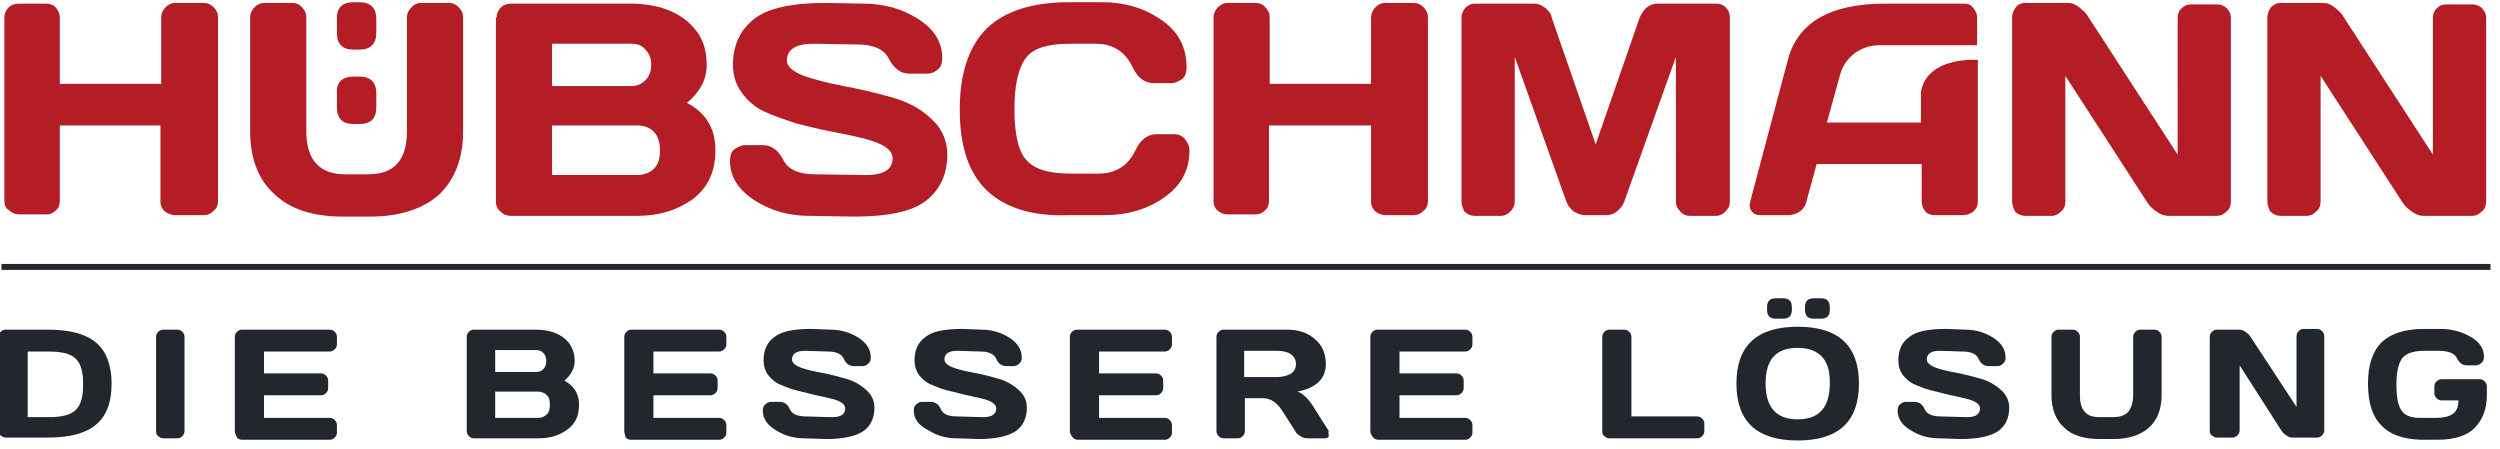
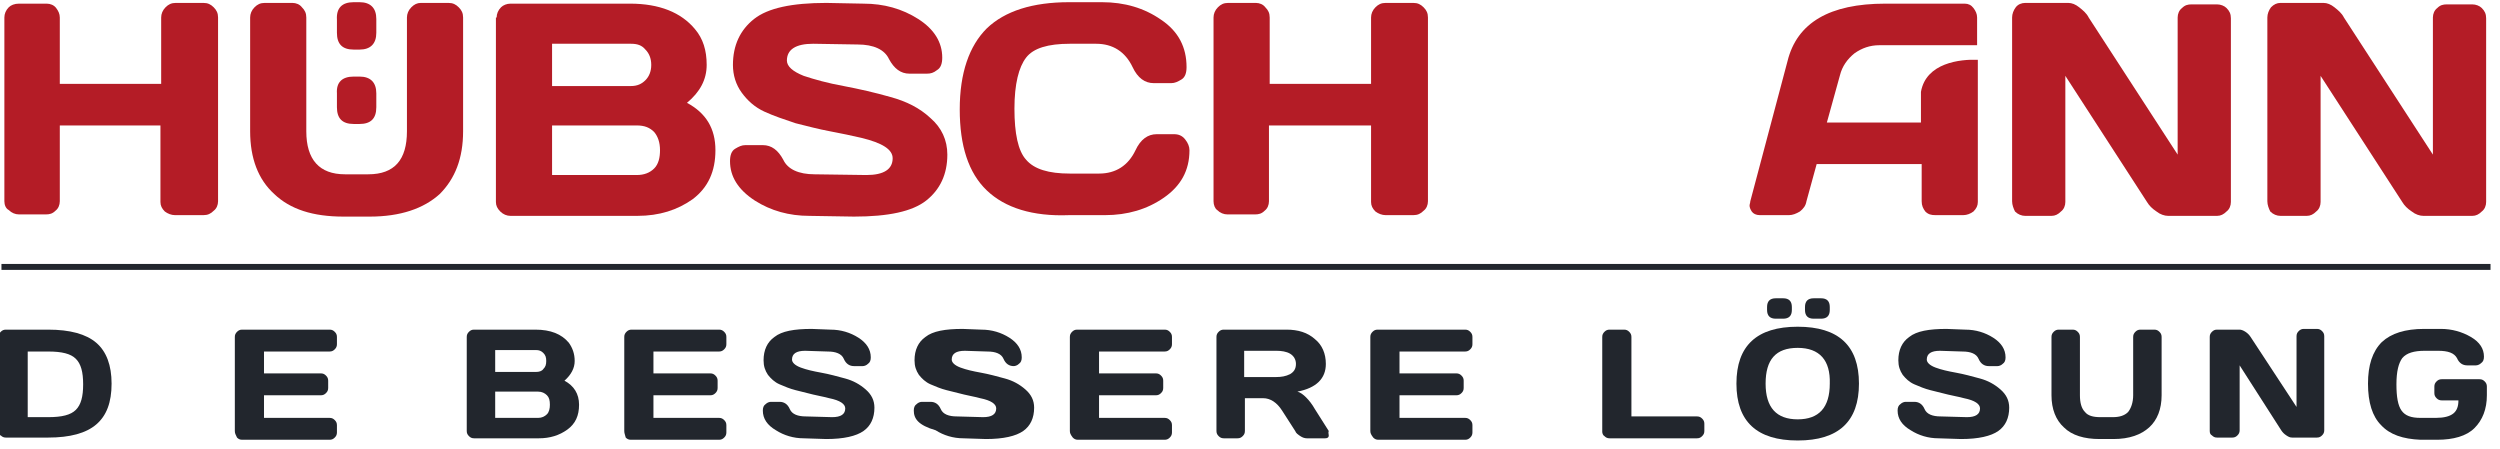
<svg xmlns="http://www.w3.org/2000/svg" id="Ebene_1" x="0px" y="0px" viewBox="0 0 342.8 61.6" style="enable-background:new 0 0 342.8 61.6;" xml:space="preserve">
  <style type="text/css"> .st0{fill:#22262D;} .st1{fill:#B41C26;} .st2{fill:none;stroke:#22262D;stroke-width:0.815;stroke-miterlimit:10;} </style>
  <g>
    <path class="st0" d="M3.8,57.2h2.8c1.9,0,3.1-0.3,3.8-1c0.7-0.7,1-1.8,1-3.5s-0.3-2.8-1-3.5c-0.7-0.7-1.9-1-3.8-1H3.8V57.2z M-0.2,59.2V46.2c0-0.3,0.1-0.5,0.3-0.7c0.2-0.2,0.4-0.3,0.7-0.3h5.8c3,0,5.2,0.6,6.6,1.8c1.4,1.2,2.1,3.1,2.1,5.6 c0,2.6-0.7,4.4-2.1,5.6c-1.4,1.2-3.6,1.8-6.6,1.8H0.8c-0.3,0-0.5-0.1-0.7-0.3C-0.1,59.7-0.2,59.4-0.2,59.2" />
-     <path class="st0" d="M21.4,59.2V46.2c0-0.3,0.1-0.5,0.3-0.7c0.2-0.2,0.4-0.3,0.7-0.3h1.9c0.3,0,0.5,0.1,0.7,0.3 c0.2,0.2,0.3,0.4,0.3,0.7v12.9c0,0.3-0.1,0.5-0.3,0.7c-0.2,0.2-0.4,0.3-0.7,0.3h-1.9c-0.3,0-0.5-0.1-0.7-0.3 C21.5,59.7,21.4,59.4,21.4,59.2" />
    <path class="st0" d="M32.2,59.1V46.2c0-0.3,0.1-0.5,0.3-0.7c0.2-0.2,0.4-0.3,0.7-0.3h12c0.3,0,0.5,0.1,0.7,0.3 c0.2,0.2,0.3,0.4,0.3,0.7v1c0,0.3-0.1,0.5-0.3,0.7c-0.2,0.2-0.4,0.3-0.7,0.3h-9v3h7.8c0.3,0,0.5,0.1,0.7,0.3 c0.2,0.2,0.3,0.4,0.3,0.7v1c0,0.3-0.1,0.5-0.3,0.7c-0.2,0.2-0.4,0.3-0.7,0.3h-7.8v3.1h9c0.3,0,0.5,0.1,0.7,0.3 c0.2,0.2,0.3,0.4,0.3,0.7v1c0,0.3-0.1,0.5-0.3,0.7c-0.2,0.2-0.4,0.3-0.7,0.3H33.2c-0.3,0-0.5-0.1-0.7-0.3 C32.3,59.6,32.2,59.4,32.2,59.1" />
    <path class="st0" d="M67.9,57.3h5.9c0.5,0,0.9-0.2,1.2-0.5c0.3-0.3,0.4-0.8,0.4-1.3c0-0.6-0.1-1-0.4-1.3c-0.3-0.3-0.7-0.5-1.2-0.5 h-5.9V57.3z M67.9,51h5.6c0.4,0,0.8-0.1,1-0.4c0.3-0.3,0.4-0.6,0.4-1.1c0-0.5-0.1-0.8-0.4-1.1c-0.3-0.3-0.6-0.4-1-0.4h-5.6V51z M64,46.2c0-0.3,0.1-0.5,0.3-0.7c0.2-0.2,0.4-0.3,0.7-0.3h8.4c2.1,0,3.6,0.6,4.6,1.8c0.5,0.7,0.8,1.5,0.8,2.5c0,1-0.5,1.9-1.4,2.7 c1.3,0.7,2,1.8,2,3.3s-0.5,2.6-1.6,3.4s-2.4,1.2-3.9,1.2H65c-0.3,0-0.5-0.1-0.7-0.3c-0.2-0.2-0.3-0.4-0.3-0.7V46.2z" />
    <path class="st0" d="M85.6,59.1V46.2c0-0.3,0.1-0.5,0.3-0.7c0.2-0.2,0.4-0.3,0.7-0.3h12c0.3,0,0.5,0.1,0.7,0.3 c0.2,0.2,0.3,0.4,0.3,0.7v1c0,0.3-0.1,0.5-0.3,0.7c-0.2,0.2-0.4,0.3-0.7,0.3h-9v3h7.8c0.3,0,0.5,0.1,0.7,0.3 c0.2,0.2,0.3,0.4,0.3,0.7v1c0,0.3-0.1,0.5-0.3,0.7c-0.2,0.2-0.4,0.3-0.7,0.3h-7.8v3.1h9c0.3,0,0.5,0.1,0.7,0.3 c0.2,0.2,0.3,0.4,0.3,0.7v1c0,0.3-0.1,0.5-0.3,0.7c-0.2,0.2-0.4,0.3-0.7,0.3H86.5c-0.3,0-0.5-0.1-0.7-0.3 C85.7,59.6,85.6,59.4,85.6,59.1" />
    <path class="st0" d="M104.6,56.3c0-0.4,0.1-0.7,0.4-0.9c0.2-0.2,0.5-0.3,0.7-0.3h1.2c0.6,0,1.1,0.3,1.4,1c0.3,0.7,1.1,1,2.2,1 l3.6,0.1c1.2,0,1.8-0.4,1.8-1.2c0-0.6-0.7-1.1-2.2-1.4c-0.7-0.2-1.4-0.3-2.2-0.5c-0.8-0.2-1.6-0.4-2.4-0.6 c-0.8-0.2-1.5-0.5-2.2-0.8c-0.7-0.3-1.2-0.8-1.6-1.3c-0.4-0.6-0.6-1.2-0.6-2c0-1.4,0.5-2.5,1.5-3.2c1-0.8,2.7-1.1,5.1-1.1l2.6,0.1 c1.4,0,2.7,0.4,3.8,1.1c1.1,0.7,1.7,1.6,1.7,2.7c0,0.4-0.1,0.7-0.4,0.9c-0.2,0.2-0.5,0.3-0.7,0.3h-1.2c-0.6,0-1.1-0.3-1.4-1 c-0.3-0.7-1.1-1-2.2-1l-3.1-0.1c-1.2,0-1.8,0.4-1.8,1.2c0,0.4,0.4,0.8,1.2,1.1c0.8,0.3,1.7,0.5,2.8,0.7c1.1,0.2,2.2,0.5,3.3,0.8 c1.1,0.3,2,0.8,2.8,1.5c0.8,0.7,1.2,1.5,1.2,2.5c0,1.4-0.5,2.5-1.5,3.2c-1,0.7-2.7,1.1-5.1,1.1l-3.1-0.1c-1.4,0-2.7-0.4-3.8-1.1 C105.2,58.3,104.6,57.4,104.6,56.3" />
-     <path class="st0" d="M125.3,56.3c0-0.4,0.1-0.7,0.4-0.9c0.2-0.2,0.5-0.3,0.7-0.3h1.2c0.6,0,1.1,0.3,1.4,1c0.3,0.7,1.1,1,2.2,1 l3.6,0.1c1.2,0,1.8-0.4,1.8-1.2c0-0.6-0.7-1.1-2.2-1.4c-0.7-0.2-1.4-0.3-2.2-0.5c-0.8-0.2-1.6-0.4-2.4-0.6 c-0.8-0.2-1.5-0.5-2.2-0.8c-0.7-0.3-1.2-0.8-1.6-1.3c-0.4-0.6-0.6-1.2-0.6-2c0-1.4,0.5-2.5,1.5-3.2c1-0.8,2.7-1.1,5.1-1.1l2.6,0.1 c1.4,0,2.7,0.4,3.8,1.1c1.1,0.7,1.7,1.6,1.7,2.7c0,0.4-0.1,0.7-0.4,0.9c-0.2,0.2-0.5,0.3-0.7,0.3H138c-0.6,0-1.1-0.3-1.4-1 c-0.3-0.7-1.1-1-2.2-1l-3.1-0.1c-1.2,0-1.8,0.4-1.8,1.2c0,0.4,0.4,0.8,1.2,1.1c0.8,0.3,1.7,0.5,2.8,0.7c1.1,0.2,2.2,0.5,3.3,0.8 c1.1,0.3,2,0.8,2.8,1.5c0.8,0.7,1.2,1.5,1.2,2.5c0,1.4-0.5,2.5-1.5,3.2c-1,0.7-2.7,1.1-5.1,1.1l-3.1-0.1c-1.4,0-2.7-0.4-3.8-1.1 C125.9,58.3,125.3,57.4,125.3,56.3" />
+     <path class="st0" d="M125.3,56.3c0-0.4,0.1-0.7,0.4-0.9c0.2-0.2,0.5-0.3,0.7-0.3h1.2c0.6,0,1.1,0.3,1.4,1c0.3,0.7,1.1,1,2.2,1 l3.6,0.1c1.2,0,1.8-0.4,1.8-1.2c0-0.6-0.7-1.1-2.2-1.4c-0.7-0.2-1.4-0.3-2.2-0.5c-0.8-0.2-1.6-0.4-2.4-0.6 c-0.8-0.2-1.5-0.5-2.2-0.8c-0.7-0.3-1.2-0.8-1.6-1.3c-0.4-0.6-0.6-1.2-0.6-2c0-1.4,0.5-2.5,1.5-3.2c1-0.8,2.7-1.1,5.1-1.1l2.6,0.1 c1.4,0,2.7,0.4,3.8,1.1c1.1,0.7,1.7,1.6,1.7,2.7c0,0.4-0.1,0.7-0.4,0.9c-0.2,0.2-0.5,0.3-0.7,0.3c-0.6,0-1.1-0.3-1.4-1 c-0.3-0.7-1.1-1-2.2-1l-3.1-0.1c-1.2,0-1.8,0.4-1.8,1.2c0,0.4,0.4,0.8,1.2,1.1c0.8,0.3,1.7,0.5,2.8,0.7c1.1,0.2,2.2,0.5,3.3,0.8 c1.1,0.3,2,0.8,2.8,1.5c0.8,0.7,1.2,1.5,1.2,2.5c0,1.4-0.5,2.5-1.5,3.2c-1,0.7-2.7,1.1-5.1,1.1l-3.1-0.1c-1.4,0-2.7-0.4-3.8-1.1 C125.9,58.3,125.3,57.4,125.3,56.3" />
    <path class="st0" d="M146.7,59.1V46.2c0-0.3,0.1-0.5,0.3-0.7c0.2-0.2,0.4-0.3,0.7-0.3h12c0.3,0,0.5,0.1,0.7,0.3 c0.2,0.2,0.3,0.4,0.3,0.7v1c0,0.3-0.1,0.5-0.3,0.7c-0.2,0.2-0.4,0.3-0.7,0.3h-9v3h7.8c0.3,0,0.5,0.1,0.7,0.3 c0.2,0.2,0.3,0.4,0.3,0.7v1c0,0.3-0.1,0.5-0.3,0.7c-0.2,0.2-0.4,0.3-0.7,0.3h-7.8v3.1h9c0.3,0,0.5,0.1,0.7,0.3 c0.2,0.2,0.3,0.4,0.3,0.7v1c0,0.3-0.1,0.5-0.3,0.7c-0.2,0.2-0.4,0.3-0.7,0.3h-11.9c-0.3,0-0.5-0.1-0.7-0.3 C146.8,59.6,146.7,59.4,146.7,59.1" />
    <path class="st0" d="M170.6,51.7h4.4c0.7,0,1.3-0.1,1.9-0.4c0.5-0.3,0.8-0.7,0.8-1.4c0-0.6-0.3-1.1-0.8-1.4 c-0.5-0.3-1.2-0.4-1.9-0.4h-4.4V51.7z M182.2,59.7c0,0.3-0.2,0.4-0.5,0.4h-2.5c-0.3,0-0.6-0.1-0.9-0.3c-0.3-0.2-0.6-0.4-0.7-0.7 l-1.8-2.8c-0.7-1.1-1.6-1.7-2.6-1.7h-2.5v4.5c0,0.3-0.1,0.5-0.3,0.7c-0.2,0.2-0.4,0.3-0.7,0.3h-1.9c-0.3,0-0.5-0.1-0.7-0.3 c-0.2-0.2-0.3-0.4-0.3-0.7V46.2c0-0.3,0.1-0.5,0.3-0.7c0.2-0.2,0.4-0.3,0.7-0.3h8.6c1.6,0,2.9,0.4,3.9,1.3c1,0.8,1.5,2,1.5,3.4 c0,2-1.3,3.3-3.9,3.8c0.4,0.1,0.8,0.4,1.2,0.8c0.4,0.4,0.8,0.9,1.2,1.6l1.9,3C182.1,59.3,182.2,59.5,182.2,59.7" />
    <path class="st0" d="M187.9,59.1V46.2c0-0.3,0.1-0.5,0.3-0.7c0.2-0.2,0.4-0.3,0.7-0.3h12c0.3,0,0.5,0.1,0.7,0.3 c0.2,0.2,0.3,0.4,0.3,0.7v1c0,0.3-0.1,0.5-0.3,0.7c-0.2,0.2-0.4,0.3-0.7,0.3h-9v3h7.8c0.3,0,0.5,0.1,0.7,0.3 c0.2,0.2,0.3,0.4,0.3,0.7v1c0,0.3-0.1,0.5-0.3,0.7c-0.2,0.2-0.4,0.3-0.7,0.3h-7.8v3.1h9c0.3,0,0.5,0.1,0.7,0.3 c0.2,0.2,0.3,0.4,0.3,0.7v1c0,0.3-0.1,0.5-0.3,0.7c-0.2,0.2-0.4,0.3-0.7,0.3h-11.9c-0.3,0-0.5-0.1-0.7-0.3 C188,59.6,187.9,59.4,187.9,59.1" />
    <path class="st0" d="M219.7,59.2V46.2c0-0.3,0.1-0.5,0.3-0.7c0.2-0.2,0.4-0.3,0.7-0.3h2c0.3,0,0.5,0.1,0.7,0.3 c0.2,0.2,0.3,0.4,0.3,0.7v10.9h9c0.3,0,0.5,0.1,0.7,0.3c0.2,0.2,0.3,0.4,0.3,0.7v1c0,0.3-0.1,0.5-0.3,0.7c-0.2,0.2-0.4,0.3-0.7,0.3 h-12c-0.3,0-0.5-0.1-0.7-0.3C219.8,59.7,219.7,59.4,219.7,59.2" />
    <path class="st0" d="M247.5,42.5v-0.4c0-0.8,0.4-1.2,1.2-1.2h1c0.8,0,1.2,0.4,1.2,1.2v0.4c0,0.8-0.4,1.2-1.2,1.2h-1 C247.9,43.7,247.5,43.3,247.5,42.5 M242.3,42.5v-0.4c0-0.8,0.4-1.2,1.2-1.2h1c0.8,0,1.2,0.4,1.2,1.2v0.4c0,0.8-0.4,1.2-1.2,1.2h-1 C242.7,43.7,242.3,43.3,242.3,42.5 M246.5,47.7c-3,0-4.4,1.6-4.4,4.9c0,3.3,1.5,4.9,4.4,4.9s4.4-1.6,4.4-4.9 C251,49.4,249.5,47.7,246.5,47.7 M246.5,60.4c-5.6,0-8.4-2.6-8.4-7.8s2.8-7.8,8.4-7.8c5.6,0,8.4,2.6,8.4,7.8S252.1,60.4,246.5,60.4 " />
    <path class="st0" d="M260.2,56.3c0-0.4,0.1-0.7,0.4-0.9c0.2-0.2,0.5-0.3,0.7-0.3h1.2c0.6,0,1.1,0.3,1.4,1c0.3,0.7,1.1,1,2.2,1 l3.6,0.1c1.2,0,1.8-0.4,1.8-1.2c0-0.6-0.7-1.1-2.2-1.4c-0.7-0.2-1.4-0.3-2.2-0.5c-0.8-0.2-1.6-0.4-2.4-0.6 c-0.8-0.2-1.5-0.5-2.2-0.8c-0.7-0.3-1.2-0.8-1.6-1.3c-0.4-0.6-0.6-1.2-0.6-2c0-1.4,0.5-2.5,1.5-3.2c1-0.8,2.7-1.1,5.1-1.1l2.6,0.1 c1.4,0,2.7,0.4,3.8,1.1c1.1,0.7,1.7,1.6,1.7,2.7c0,0.4-0.1,0.7-0.4,0.9c-0.2,0.2-0.5,0.3-0.7,0.3h-1.2c-0.6,0-1.1-0.3-1.4-1 c-0.3-0.7-1.1-1-2.2-1l-3.1-0.1c-1.2,0-1.8,0.4-1.8,1.2c0,0.4,0.4,0.8,1.2,1.1c0.8,0.3,1.7,0.5,2.8,0.7c1.1,0.2,2.2,0.5,3.3,0.8 c1.1,0.3,2,0.8,2.8,1.5c0.8,0.7,1.2,1.5,1.2,2.5c0,1.4-0.5,2.5-1.5,3.2c-1,0.7-2.7,1.1-5.1,1.1l-3.1-0.1c-1.4,0-2.7-0.4-3.8-1.1 C260.8,58.3,260.2,57.4,260.2,56.3" />
    <path class="st0" d="M281.3,54.2v-8c0-0.3,0.1-0.5,0.3-0.7c0.2-0.2,0.4-0.3,0.7-0.3h1.9c0.3,0,0.5,0.1,0.7,0.3 c0.2,0.2,0.3,0.4,0.3,0.7v8c0,1,0.2,1.8,0.7,2.3c0.4,0.5,1.1,0.7,2.1,0.7h1.7c0.9,0,1.6-0.2,2.1-0.7c0.4-0.5,0.7-1.3,0.7-2.3v-8 c0-0.3,0.1-0.5,0.3-0.7c0.2-0.2,0.4-0.3,0.7-0.3h1.9c0.3,0,0.5,0.1,0.7,0.3c0.2,0.2,0.3,0.4,0.3,0.7v8c0,1.9-0.6,3.4-1.7,4.4 c-1.1,1-2.7,1.6-4.9,1.6h-1.9c-2.1,0-3.8-0.5-4.9-1.6C281.9,57.6,281.3,56.1,281.3,54.2" />
    <path class="st0" d="M303,59.1V46.2c0-0.3,0.1-0.5,0.3-0.7c0.2-0.2,0.4-0.3,0.7-0.3h3.1c0.2,0,0.5,0.1,0.8,0.3 c0.3,0.2,0.5,0.4,0.7,0.7l6.3,9.6v-9.7c0-0.3,0.1-0.5,0.3-0.7c0.2-0.2,0.4-0.3,0.7-0.3h1.8c0.3,0,0.5,0.1,0.7,0.3 c0.2,0.2,0.3,0.4,0.3,0.7v12.9c0,0.3-0.1,0.5-0.3,0.7c-0.2,0.2-0.4,0.3-0.7,0.3h-3.4c-0.3,0-0.5-0.1-0.8-0.3 c-0.3-0.2-0.5-0.4-0.7-0.7l-5.7-8.9v8.9c0,0.3-0.1,0.5-0.3,0.7c-0.2,0.2-0.4,0.3-0.7,0.3H304c-0.3,0-0.5-0.1-0.7-0.3 C303.1,59.6,303,59.4,303,59.1" />
    <path class="st0" d="M326.5,58.3c-1.2-1.2-1.8-3.1-1.8-5.7c0-2.5,0.6-4.4,1.9-5.7c1.3-1.2,3.2-1.8,5.8-1.8h2.3 c1.5,0,2.9,0.4,4.1,1.1c1.2,0.7,1.8,1.6,1.8,2.7c0,0.4-0.1,0.7-0.4,0.9c-0.2,0.2-0.5,0.3-0.7,0.3h-1.2c-0.6,0-1.1-0.3-1.4-1 c-0.4-0.7-1.2-1-2.6-1h-1.8c-1.5,0-2.5,0.3-3.1,1c-0.5,0.7-0.8,1.8-0.8,3.6c0,1.7,0.2,2.9,0.7,3.6c0.5,0.7,1.3,1,2.6,1h2.1 c1.1,0,1.9-0.2,2.4-0.6c0.5-0.4,0.7-1,0.7-1.8h-2.3c-0.3,0-0.5-0.1-0.7-0.3c-0.2-0.2-0.3-0.4-0.3-0.7V53c0-0.3,0.1-0.5,0.3-0.7 c0.2-0.2,0.4-0.3,0.7-0.3h5.2c0.3,0,0.5,0.1,0.7,0.3c0.2,0.2,0.3,0.4,0.3,0.7v1.2c0,1.9-0.6,3.4-1.7,4.5s-2.9,1.6-5.1,1.6h-2.3 C329.5,60.2,327.7,59.6,326.5,58.3" />
    <path class="st1" d="M0.6,27.6V2.4c0-0.5,0.2-1,0.6-1.4C1.5,0.7,2,0.5,2.6,0.5h3.8c0.5,0,1,0.2,1.3,0.6C8,1.5,8.2,1.9,8.2,2.4v9.1 h13.9V2.4c0-0.5,0.2-1,0.6-1.4c0.4-0.4,0.8-0.6,1.4-0.6h3.8c0.6,0,1,0.2,1.4,0.6c0.4,0.4,0.6,0.8,0.6,1.4v25.2c0,0.5-0.2,1-0.6,1.3 c-0.4,0.4-0.8,0.6-1.4,0.6H24c-0.5,0-1-0.2-1.4-0.5c-0.4-0.4-0.6-0.8-0.6-1.3V17.2H8.2v10.4c0,0.5-0.2,1-0.6,1.3 c-0.4,0.4-0.8,0.5-1.3,0.5H2.6c-0.5,0-1-0.2-1.4-0.6C0.8,28.6,0.6,28.1,0.6,27.6" />
    <path class="st1" d="M34.3,18V2.4c0-0.5,0.2-1,0.6-1.4c0.4-0.4,0.8-0.6,1.4-0.6h3.8c0.5,0,1,0.2,1.3,0.6c0.4,0.4,0.6,0.8,0.6,1.4 v15.6c0,3.9,1.8,5.9,5.3,5.9h3.2c3.6,0,5.3-2,5.3-5.9V2.4c0-0.5,0.2-1,0.6-1.4c0.4-0.4,0.8-0.6,1.3-0.6h3.8c0.6,0,1,0.2,1.4,0.6 c0.4,0.4,0.6,0.8,0.6,1.4V18c0,3.7-1.1,6.5-3.2,8.6c-2.2,2-5.4,3.1-9.6,3.1h-3.6c-4.2,0-7.3-1-9.5-3.1C35.4,24.6,34.3,21.7,34.3,18 " />
    <path class="st1" d="M75.7,24h11.6c1,0,1.8-0.3,2.4-0.9c0.6-0.6,0.8-1.5,0.8-2.5c0-1.1-0.3-1.9-0.8-2.5c-0.6-0.6-1.3-0.9-2.4-0.9 H75.7V24z M75.7,11.8h10.8c0.9,0,1.5-0.3,2-0.8c0.5-0.5,0.8-1.2,0.8-2.1c0-0.9-0.3-1.6-0.8-2.1C88,6.2,87.4,6,86.5,6H75.7V11.8z M68.1,2.4c0-0.5,0.2-1,0.6-1.4C69,0.7,69.5,0.5,70,0.5h16.4c4,0,7,1.2,8.9,3.5c1.1,1.3,1.6,2.9,1.6,4.9c0,2-0.9,3.7-2.7,5.2 c2.6,1.4,3.9,3.5,3.9,6.5c0,2.9-1,5.1-3.1,6.7c-2.1,1.5-4.6,2.3-7.6,2.3H70c-0.5,0-1-0.2-1.4-0.6c-0.4-0.4-0.6-0.8-0.6-1.3V2.4z" />
    <path class="st1" d="M100.1,22.1c0-0.8,0.2-1.4,0.7-1.7c0.5-0.3,0.9-0.5,1.4-0.5h2.4c1.2,0,2.1,0.7,2.8,2c0.6,1.3,2.1,2,4.3,2 l7.1,0.1c2.4,0,3.6-0.8,3.6-2.3c0-1.2-1.4-2.1-4.3-2.8c-1.3-0.3-2.7-0.6-4.3-0.9c-1.6-0.3-3.1-0.7-4.7-1.1c-1.5-0.5-3-1-4.3-1.6 c-1.3-0.6-2.3-1.5-3.1-2.6c-0.8-1.1-1.2-2.4-1.2-3.8c0-2.7,1-4.8,2.9-6.3c1.9-1.5,5.2-2.2,9.9-2.2l5.1,0.1c2.8,0,5.3,0.7,7.5,2.1 c2.2,1.4,3.3,3.2,3.3,5.3c0,0.8-0.2,1.4-0.7,1.7c-0.5,0.4-0.9,0.5-1.4,0.5h-2.4c-1.2,0-2.1-0.7-2.8-2c-0.6-1.3-2.1-2-4.3-2 l-6.1-0.1c-2.4,0-3.6,0.8-3.6,2.3c0,0.8,0.8,1.5,2.3,2.1c1.5,0.5,3.3,1,5.5,1.4c2.1,0.4,4.3,0.9,6.4,1.5c2.2,0.6,4,1.5,5.5,2.9 c1.5,1.3,2.3,3,2.3,5c0,2.7-1,4.8-2.9,6.3c-1.9,1.5-5.2,2.2-9.9,2.2l-6.1-0.1c-2.8,0-5.3-0.7-7.5-2.1 C101.2,26,100.1,24.2,100.1,22.1" />
    <path class="st1" d="M135.3,26.1c-2.5-2.4-3.7-6.1-3.7-11.1s1.3-8.7,3.7-11.1c2.5-2.4,6.3-3.6,11.3-3.6h4.5c3.1,0,5.8,0.8,8.1,2.4 c2.4,1.6,3.5,3.8,3.5,6.5c0,0.8-0.2,1.4-0.7,1.7c-0.5,0.3-0.9,0.5-1.4,0.5h-2.4c-1.2,0-2.2-0.7-2.9-2.2c-1-2.1-2.7-3.2-5-3.2h-3.6 c-3,0-5,0.6-6,1.9c-1,1.3-1.6,3.6-1.6,7s0.5,5.8,1.6,7c1.1,1.3,3.1,1.9,6,1.9h4c2.3,0,4-1.1,5-3.2c0.7-1.5,1.7-2.2,2.9-2.2h2.4 c0.6,0,1.1,0.2,1.5,0.7c0.4,0.5,0.6,1,0.6,1.5c0,2.8-1.2,4.9-3.5,6.5c-2.3,1.6-5,2.4-8.1,2.4h-4.9 C141.6,29.7,137.8,28.5,135.3,26.1" />
    <path class="st1" d="M166.4,27.6V2.4c0-0.5,0.2-1,0.6-1.4s0.8-0.6,1.4-0.6h3.8c0.5,0,1,0.2,1.3,0.6c0.4,0.4,0.6,0.8,0.6,1.4v9.1 h13.9V2.4c0-0.5,0.2-1,0.6-1.4c0.4-0.4,0.8-0.6,1.4-0.6h3.8c0.6,0,1,0.2,1.4,0.6c0.4,0.4,0.6,0.8,0.6,1.4v25.2c0,0.5-0.2,1-0.6,1.3 c-0.4,0.4-0.8,0.6-1.4,0.6h-3.8c-0.5,0-1-0.2-1.4-0.5c-0.4-0.4-0.6-0.8-0.6-1.3V17.2H174v10.4c0,0.5-0.2,1-0.6,1.3 c-0.4,0.4-0.8,0.5-1.3,0.5h-3.8c-0.5,0-1-0.2-1.4-0.6C166.6,28.6,166.4,28.1,166.4,27.6" />
-     <path class="st1" d="M200.4,27.6V2.5c0-0.6,0.2-1,0.5-1.4c0.4-0.4,0.8-0.6,1.3-0.6h8.2c0.5,0,1,0.2,1.5,0.6 c0.5,0.4,0.8,0.8,0.9,1.4l6,17.3l6-17.3c0.2-0.5,0.5-1,0.9-1.4c0.5-0.4,1-0.6,1.5-0.6h8.2c0.5,0,1,0.2,1.3,0.6 c0.4,0.4,0.5,0.8,0.5,1.4v25.1c0,0.6-0.2,1-0.6,1.4c-0.4,0.4-0.8,0.6-1.3,0.6h-3.6c-0.5,0-1-0.2-1.3-0.6c-0.4-0.4-0.6-0.8-0.6-1.4 V7.8l-7.1,19.9c-0.2,0.5-0.5,0.9-1,1.3c-0.5,0.4-1,0.5-1.5,0.5h-2.9c-0.5,0-1-0.2-1.5-0.5c-0.5-0.4-0.8-0.8-1-1.3l-7.1-19.9v19.8 c0,0.6-0.2,1-0.6,1.4c-0.4,0.4-0.8,0.6-1.3,0.6h-3.6c-0.5,0-1-0.2-1.4-0.6C200.6,28.6,200.4,28.1,200.4,27.6" />
    <path class="st1" d="M275.9,27.6V2.4c0-0.5,0.2-1,0.5-1.4s0.8-0.6,1.3-0.6h5.9c0.5,0,1,0.2,1.5,0.6c0.5,0.4,1,0.8,1.3,1.4 l12.2,18.8V2.4c0-0.5,0.2-1,0.6-1.3c0.4-0.4,0.8-0.5,1.3-0.5h3.5c0.5,0,1,0.2,1.3,0.5c0.4,0.4,0.6,0.8,0.6,1.4v25.2 c0,0.5-0.2,1-0.6,1.3c-0.4,0.4-0.8,0.6-1.3,0.6h-6.7c-0.5,0-1.1-0.2-1.6-0.6c-0.6-0.4-1-0.8-1.3-1.3l-11.2-17.3v17.3 c0,0.5-0.2,1-0.6,1.3c-0.4,0.4-0.8,0.6-1.3,0.6h-3.6c-0.5,0-1-0.2-1.4-0.6C276.1,28.6,275.9,28.1,275.9,27.6" />
    <path class="st1" d="M310.9,27.6V2.4c0-0.5,0.2-1,0.5-1.4c0.4-0.4,0.8-0.6,1.3-0.6h5.9c0.5,0,1,0.2,1.5,0.6c0.5,0.4,1,0.8,1.3,1.4 l12.2,18.8V2.4c0-0.5,0.2-1,0.6-1.3c0.4-0.4,0.8-0.5,1.3-0.5h3.5c0.5,0,1,0.2,1.3,0.5c0.4,0.4,0.6,0.8,0.6,1.4v25.2 c0,0.5-0.2,1-0.6,1.3c-0.4,0.4-0.8,0.6-1.3,0.6h-6.7c-0.5,0-1.1-0.2-1.6-0.6c-0.6-0.4-1-0.8-1.3-1.3l-11.2-17.3v17.3 c0,0.5-0.2,1-0.6,1.3c-0.4,0.4-0.8,0.6-1.3,0.6h-3.6c-0.5,0-1-0.2-1.4-0.6C311.1,28.6,310.9,28.1,310.9,27.6" />
    <line class="st2" x1="0.2" y1="36.6" x2="341.5" y2="36.6" />
    <path class="st1" d="M263.4,12.6v4.2h-12.9l1.8-6.5c0.3-1.2,1-2.2,2-3c1-0.7,2.1-1.1,3.4-1.1h5.8v0h7.6V2.4c0-0.5-0.2-0.9-0.5-1.3 c-0.3-0.4-0.7-0.6-1.2-0.6h-10.9c-7.6,0-12.1,2.6-13.4,7.9l-5.1,19.2c0,0.2-0.1,0.4-0.1,0.6c0,0.2,0.1,0.5,0.3,0.8 c0.2,0.3,0.6,0.5,1.1,0.5h4c0.5,0,1-0.2,1.5-0.5c0.5-0.4,0.8-0.8,0.9-1.4l1.4-5.1h14.4v5.1c0,0.6,0.2,1,0.5,1.4 c0.4,0.4,0.8,0.5,1.4,0.5h3.8c0.5,0,1-0.2,1.4-0.5c0.4-0.4,0.6-0.8,0.6-1.3V8.2C268.8,8.1,264.1,8.6,263.4,12.6" />
    <path class="st1" d="M48.5,10.5h0.8c1.5,0,2.3,0.8,2.3,2.3v1.9c0,1.6-0.8,2.3-2.3,2.3h-0.8c-1.6,0-2.3-0.8-2.3-2.3v-1.9 C46.1,11.3,46.9,10.5,48.5,10.5 M48.5,0.3h0.8c1.5,0,2.3,0.8,2.3,2.3v1.9c0,1.5-0.8,2.3-2.3,2.3h-0.8c-1.6,0-2.3-0.8-2.3-2.3V2.7 C46.1,1.1,46.9,0.3,48.5,0.3" />
  </g>
</svg>